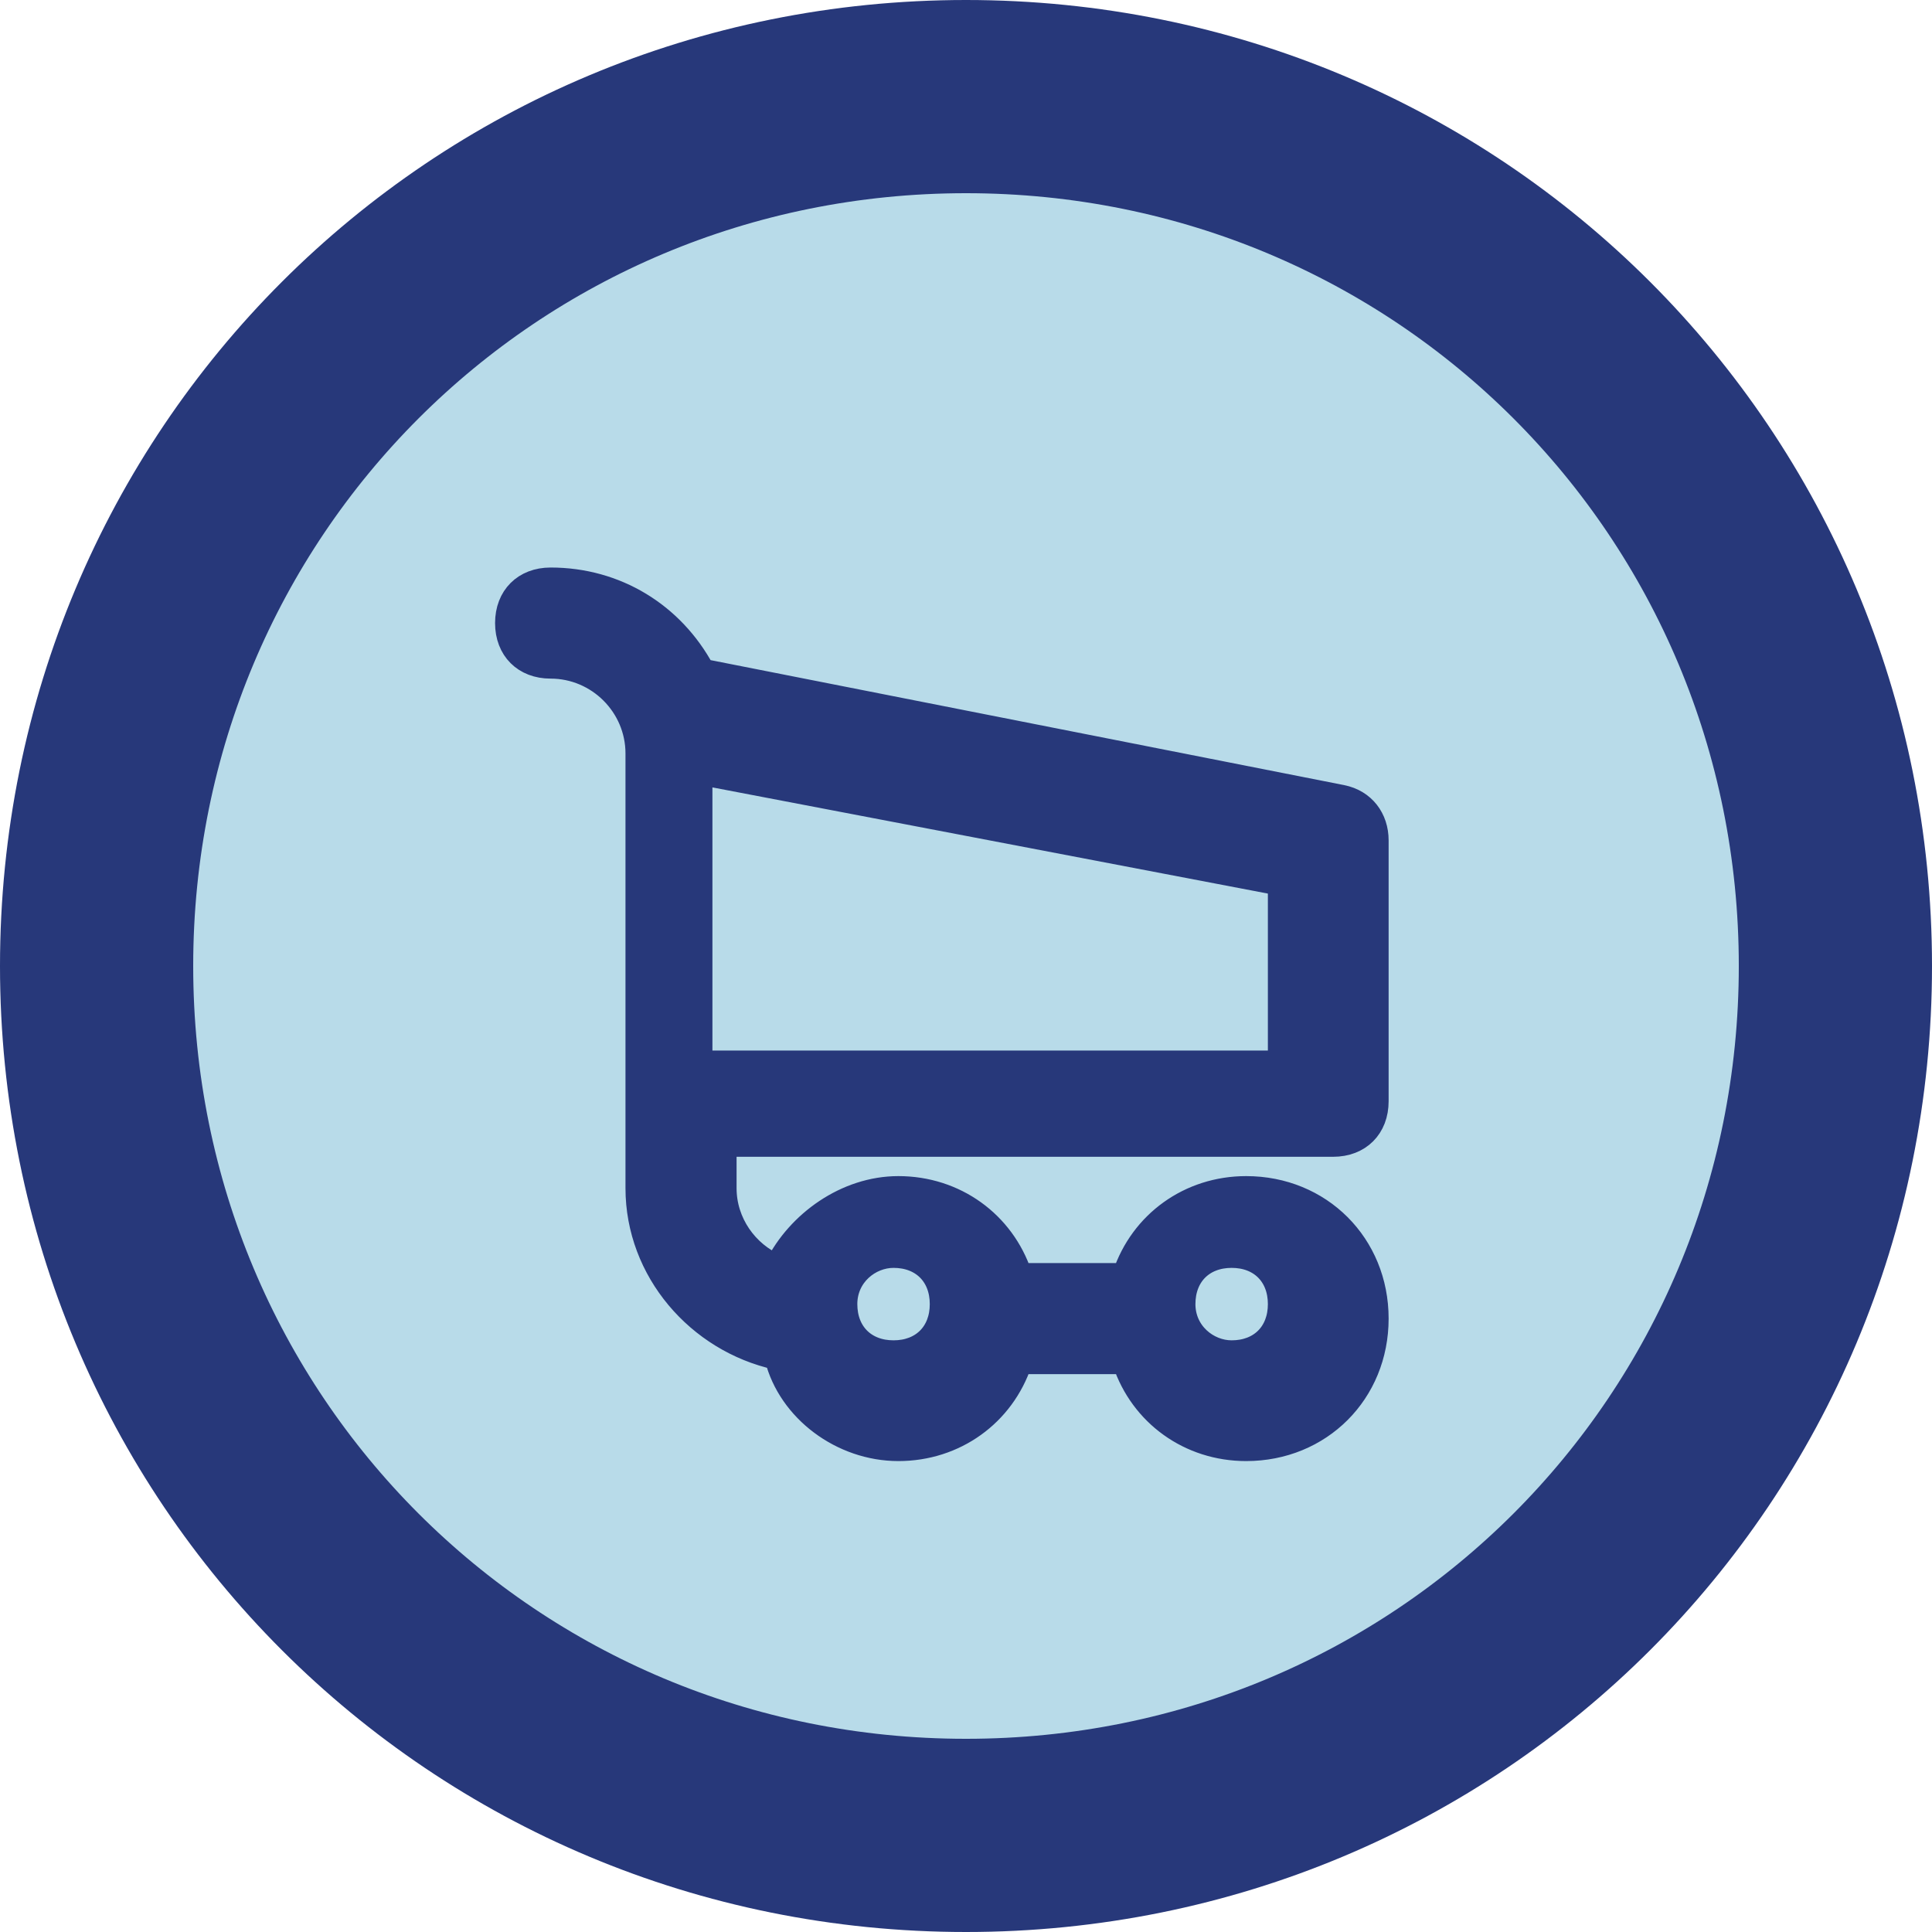
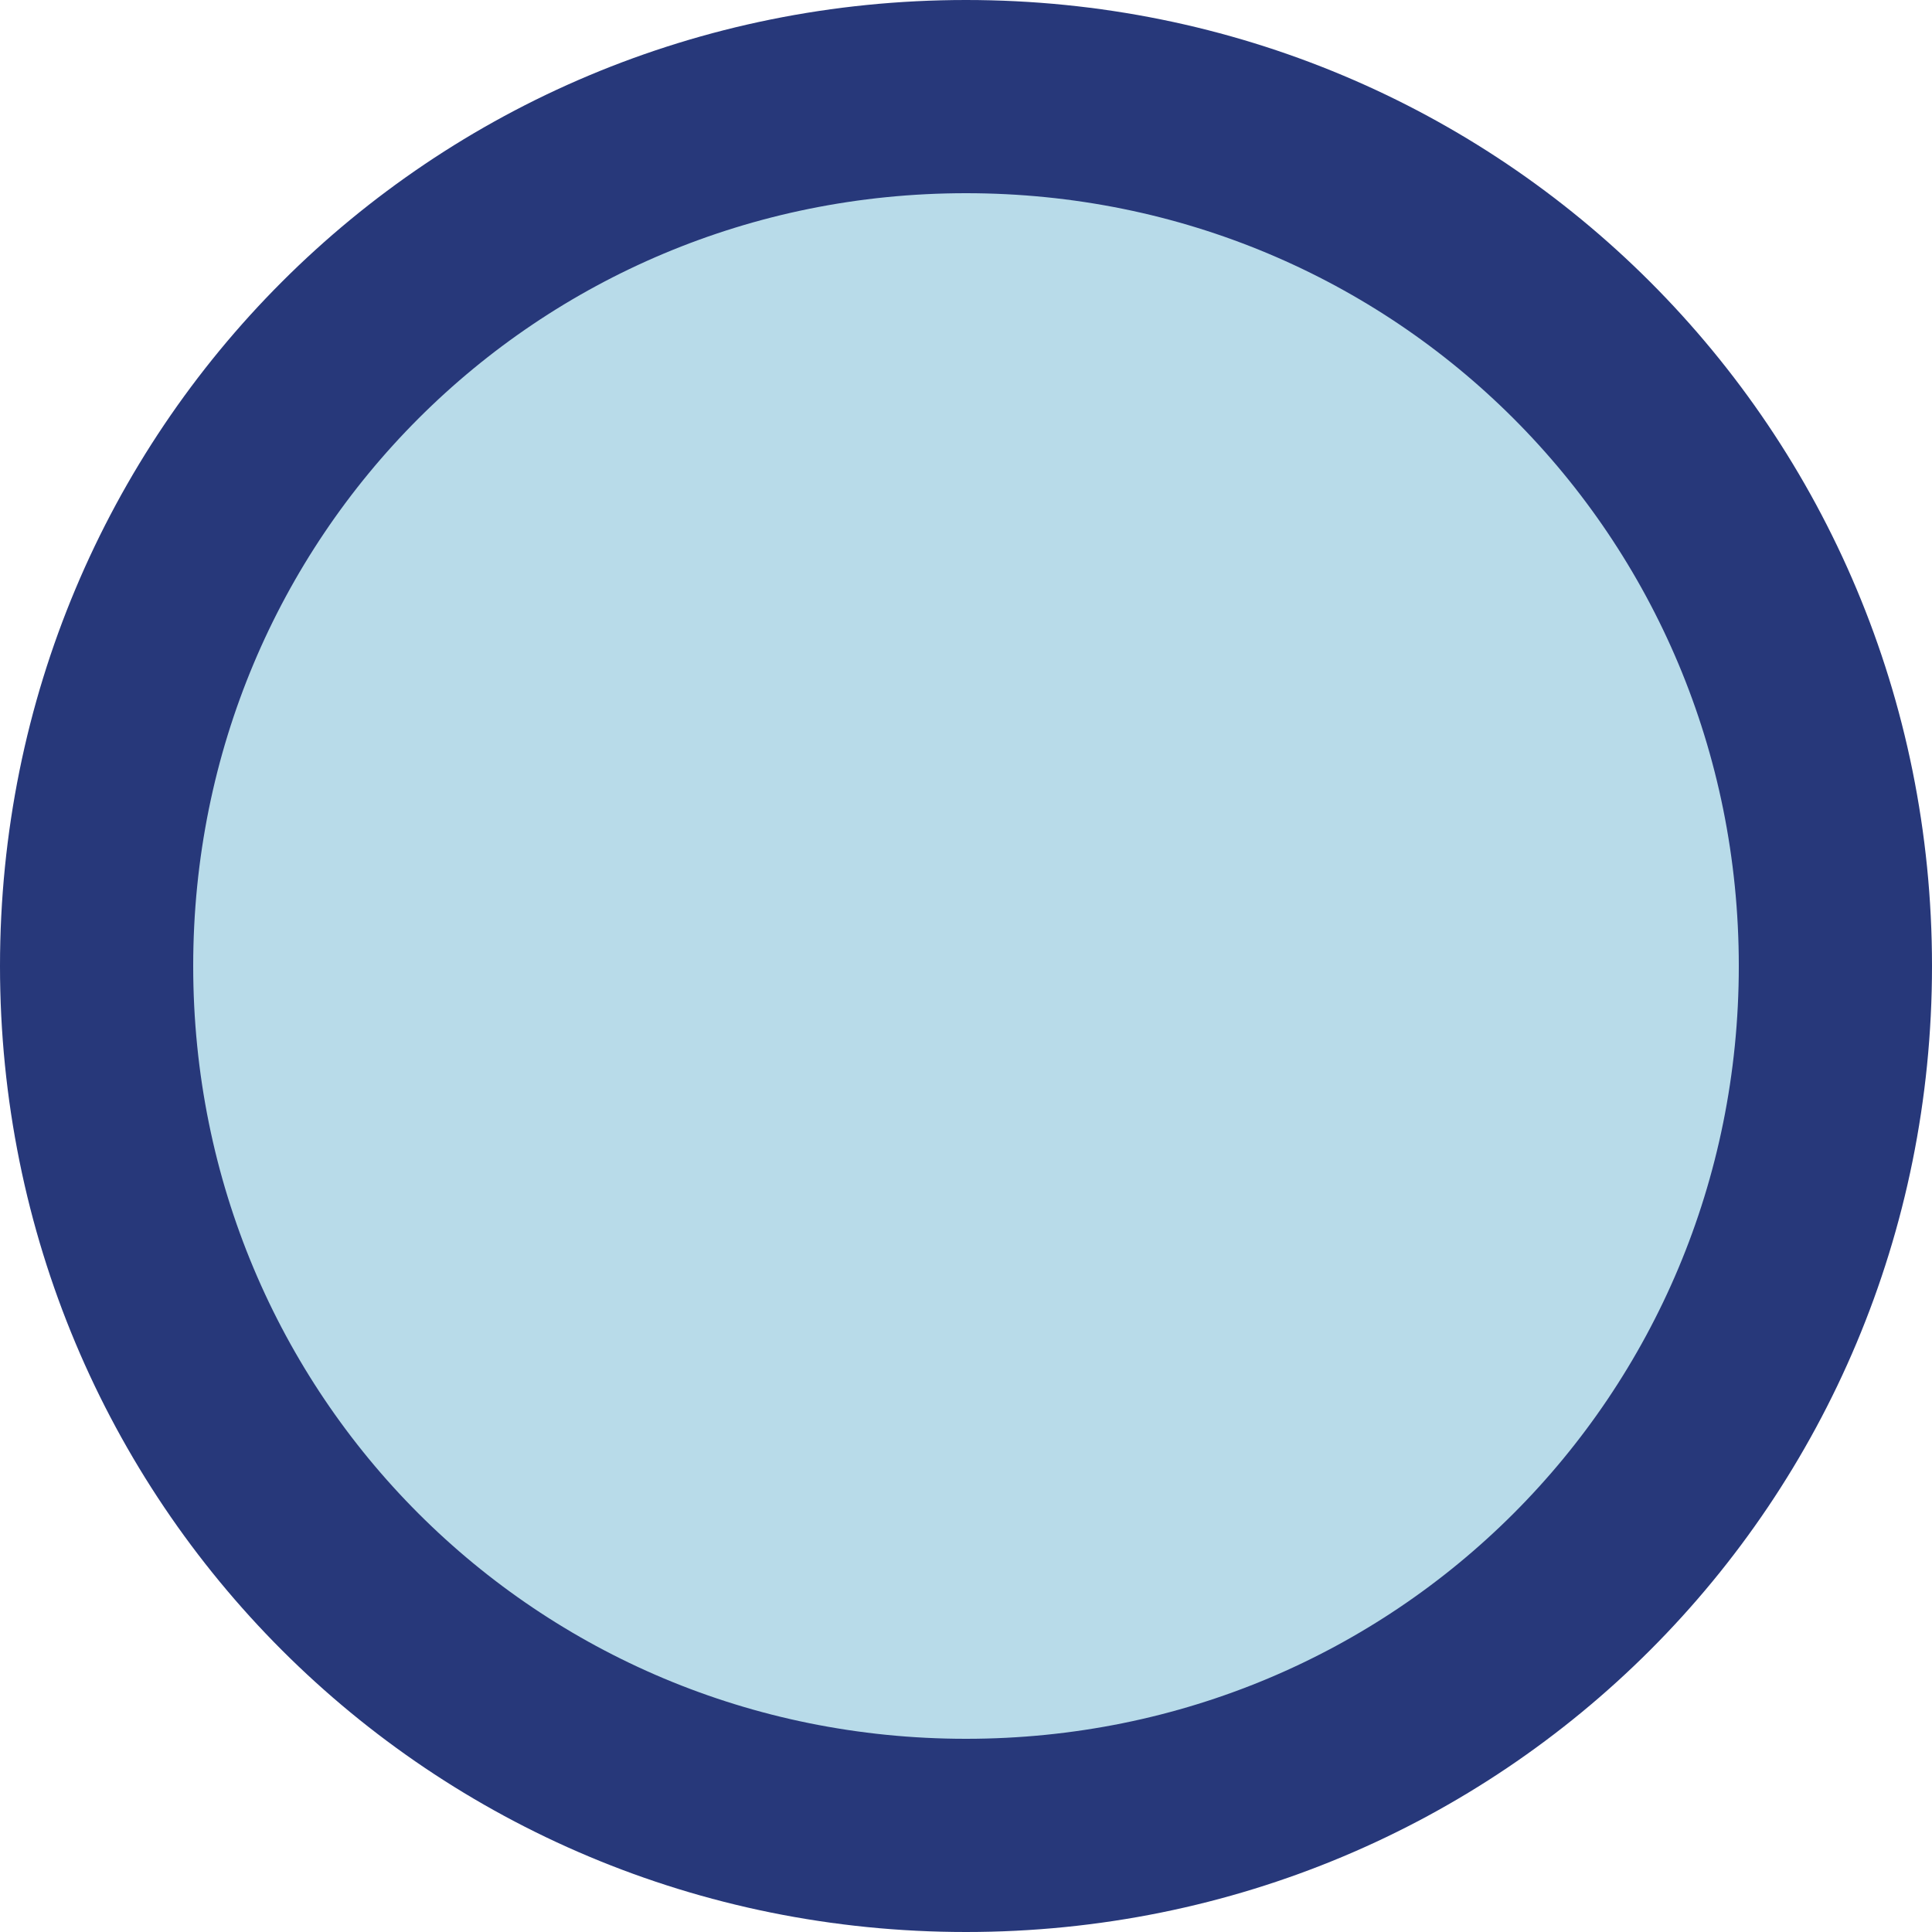
<svg xmlns="http://www.w3.org/2000/svg" width="80" height="80" viewBox="0 0 80 80">
  <g fill="none" fill-rule="evenodd" stroke="#27387A">
-     <path fill="#B8DBE9" stroke-width="8" d="M40 76C20 76 4 60 4 40S20 4 40 4s36 16 36 36-16 36-36 36z" />
-     <path fill="#27387A" fill-rule="nonzero" d="M37 52c1.2 0 2 .8 2 2s-.8 2-2 2-2-.8-2-2 1-2 2-2zm14 0c1.2 0 2 .8 2 2s-.8 2-2 2c-1 0-2-.8-2-2s.8-2 2-2zM29 32l24 4.588V44H29V32zm26.2 15.4c1.08 0 1.8-.72 1.8-1.8V34.8c0-.9-.54-1.62-1.44-1.8L29.1 27.78C27.84 25.44 25.5 24 22.8 24c-1.08 0-1.8.72-1.8 1.8s.72 1.8 1.8 1.8c1.98 0 3.6 1.62 3.6 3.6v18c0 3.42 2.52 6.3 5.76 7.02.54 2.16 2.7 3.78 5.04 3.78s4.32-1.44 5.04-3.6h4.32c.72 2.16 2.7 3.6 5.04 3.6 3.06 0 5.4-2.34 5.4-5.4 0-3.06-2.34-5.4-5.4-5.4-2.34 0-4.32 1.44-5.04 3.6h-4.32c-.72-2.16-2.7-3.6-5.04-3.6-2.16 0-4.14 1.44-5.04 3.24C30.9 51.9 30 50.64 30 49.2v-1.8h25.2z" />
+     <path fill="#B8DBE9" stroke-width="8" d="M40 76C20 76 4 60 4 40S20 4 40 4s36 16 36 36-16 36-36 36" />
  </g>
</svg>